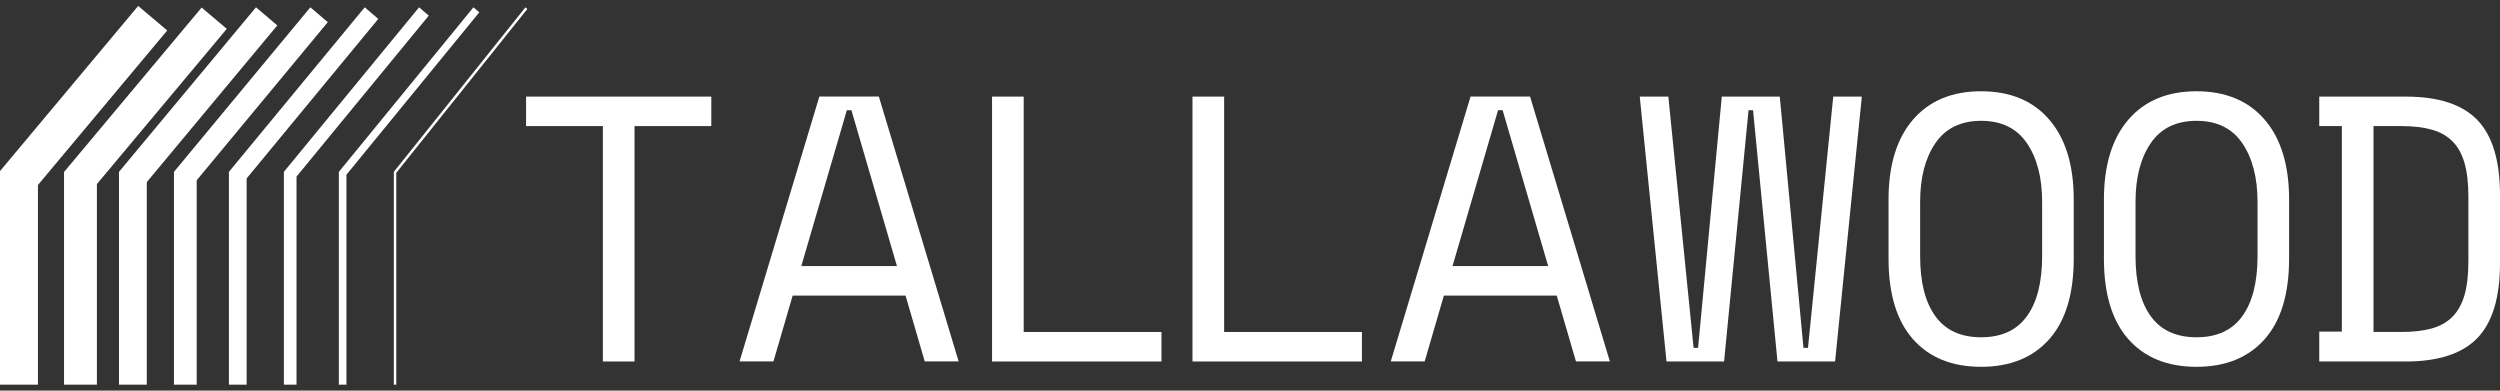
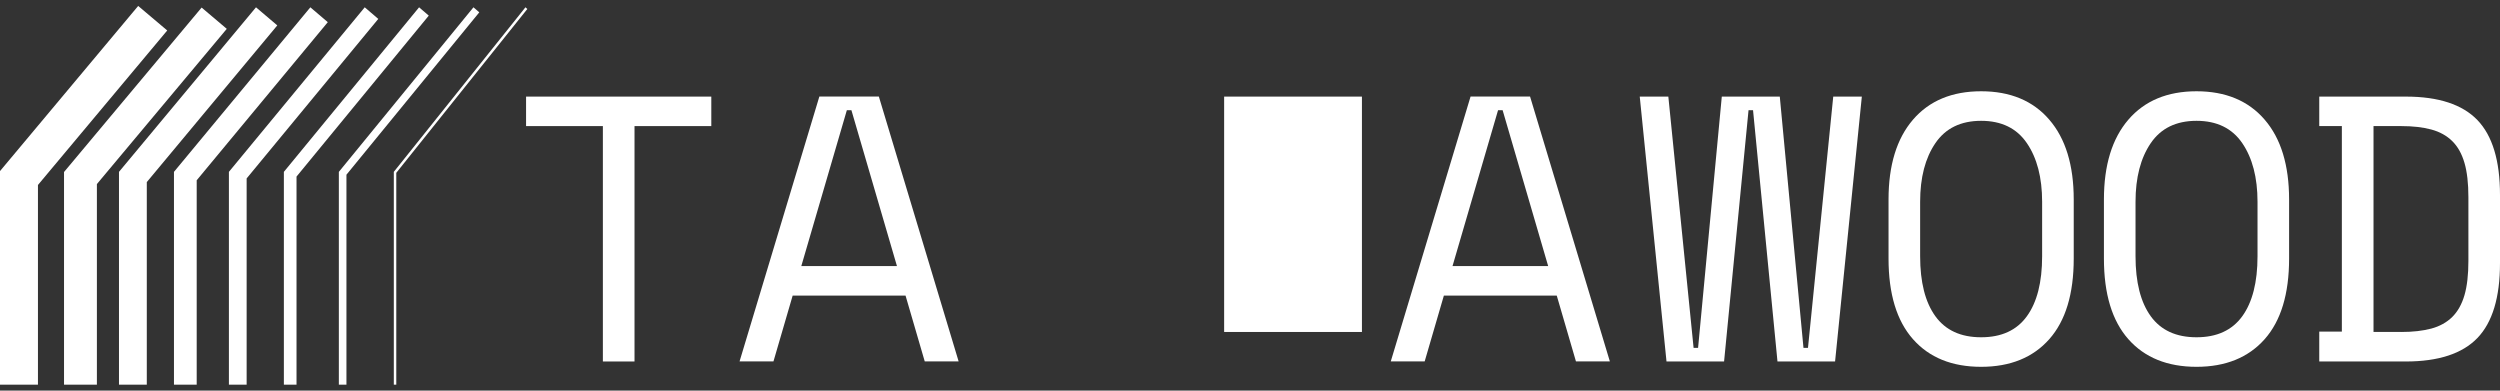
<svg xmlns="http://www.w3.org/2000/svg" width="128" height="20" viewBox="0 0 128 20" fill="none">
  <rect x="0" y="0" width="128" height="20" fill="#333333" stroke="none" />
  <path d="M26.935 4.946H36.419V6.456H32.487V18.508H30.867V6.456H26.935V4.946Z" fill="white" />
  <path d="M46.366 15.135H40.584L39.601 18.505H37.865L41.951 4.943H44.997L49.082 18.505H47.347L46.364 15.135H46.366ZM43.359 5.641L41.027 13.622H45.924L43.592 5.641H43.361H43.359Z" fill="white" />
-   <path d="M50.793 4.946H52.413V16.997H59.468V18.508H50.793V4.946Z" fill="white" />
-   <path d="M61.055 4.946H62.676V16.997H69.731V18.508H61.055V4.946Z" fill="white" />
+   <path d="M61.055 4.946H62.676V16.997H69.731V18.508V4.946Z" fill="white" />
  <path d="M79.709 15.135H73.926L72.943 18.505H71.207L75.293 4.943H78.339L82.425 18.505H80.689L79.706 15.135H79.709ZM76.701 5.641L74.369 13.622H79.266L76.934 5.641H76.704H76.701Z" fill="white" />
  <path d="M93.956 18.508H91.007L89.756 5.643H89.525L88.273 18.508H85.325L83.955 4.946H85.419L86.712 17.811H86.942L88.156 4.946H91.125L92.338 17.811H92.569L93.862 4.946H95.326L93.956 18.508Z" fill="white" />
  <path d="M96.693 10.215C96.693 8.458 97.111 7.097 97.945 6.127C98.78 5.157 99.944 4.673 101.434 4.673C102.924 4.673 104.089 5.157 104.923 6.127C105.758 7.094 106.175 8.458 106.175 10.215V13.239C106.175 15.047 105.758 16.424 104.923 17.366C104.089 18.307 102.924 18.781 101.434 18.781C99.944 18.781 98.78 18.31 97.945 17.366C97.111 16.424 96.693 15.047 96.693 13.239V10.215ZM101.434 17.268C102.476 17.268 103.257 16.91 103.776 16.192C104.296 15.475 104.557 14.453 104.557 13.12V10.331C104.557 9.091 104.296 8.09 103.776 7.329C103.257 6.567 102.476 6.186 101.434 6.186C100.392 6.186 99.612 6.567 99.092 7.329C98.572 8.09 98.311 9.091 98.311 10.331V13.12C98.311 14.45 98.572 15.475 99.092 16.192C99.612 16.91 100.392 17.268 101.434 17.268Z" fill="white" />
  <path d="M107.721 10.215C107.721 8.458 108.138 7.097 108.972 6.127C109.807 5.157 110.972 4.673 112.462 4.673C113.951 4.673 115.116 5.157 115.951 6.127C116.785 7.094 117.202 8.458 117.202 10.215V13.239C117.202 15.047 116.785 16.424 115.951 17.366C115.116 18.307 113.951 18.781 112.462 18.781C110.972 18.781 109.807 18.31 108.972 17.366C108.138 16.424 107.721 15.047 107.721 13.239V10.215ZM112.462 17.268C113.503 17.268 114.284 16.91 114.804 16.192C115.323 15.475 115.585 14.453 115.585 13.12V10.331C115.585 9.091 115.323 8.09 114.804 7.329C114.284 6.567 113.503 6.186 112.462 6.186C111.42 6.186 110.639 6.567 110.119 7.329C109.6 8.09 109.339 9.091 109.339 10.331V13.12C109.339 14.45 109.6 15.475 110.119 16.192C110.639 16.91 111.42 17.268 112.462 17.268Z" fill="white" />
  <path d="M118.746 4.946H123.18C124.851 4.946 126.072 5.347 126.843 6.147C127.613 6.948 128 8.226 128 9.984V13.47C128 15.227 127.613 16.506 126.843 17.306C126.072 18.106 124.851 18.508 123.18 18.508H118.746V16.977H119.903V6.456H118.746V4.946ZM122.949 16.997C123.541 16.997 124.05 16.938 124.483 16.823C124.913 16.707 125.269 16.509 125.553 16.231C125.834 15.953 126.044 15.582 126.18 15.117C126.316 14.651 126.382 14.064 126.382 13.354V10.099C126.382 9.389 126.316 8.8 126.18 8.337C126.044 7.871 125.837 7.501 125.553 7.223C125.271 6.945 124.913 6.747 124.483 6.631C124.053 6.515 123.541 6.456 122.949 6.456H121.524V16.995H122.949V16.997Z" fill="white" />
  <path d="M1.943 19.696H0V8.759L7.075 0.304L8.562 1.56L1.943 9.471V19.696Z" fill="white" />
  <path d="M4.961 19.696H3.278V8.807L10.323 0.387L11.611 1.477L4.961 9.424V19.696Z" fill="white" />
  <path d="M7.516 19.696H6.092V8.799L13.107 0.374L14.197 1.3L7.516 9.323V19.696Z" fill="white" />
  <path d="M10.071 19.696H8.907V8.799L15.89 0.374L16.783 1.135L10.071 9.23V19.696Z" fill="white" />
  <path d="M12.628 19.696H11.72V8.799L18.674 0.374L19.368 0.968L12.628 9.136V19.696Z" fill="white" />
  <path d="M15.182 19.696H14.534V8.799L21.457 0.374L21.953 0.8L15.182 9.041V19.696Z" fill="white" />
  <path d="M17.738 19.696H17.349V8.8L24.241 0.374L24.54 0.631L17.738 8.945V19.696Z" fill="white" />
  <path d="M20.29 19.696H20.163V8.8L20.177 8.781L26.903 0.374L27 0.46L20.29 8.849V19.696Z" fill="white" />
</svg>